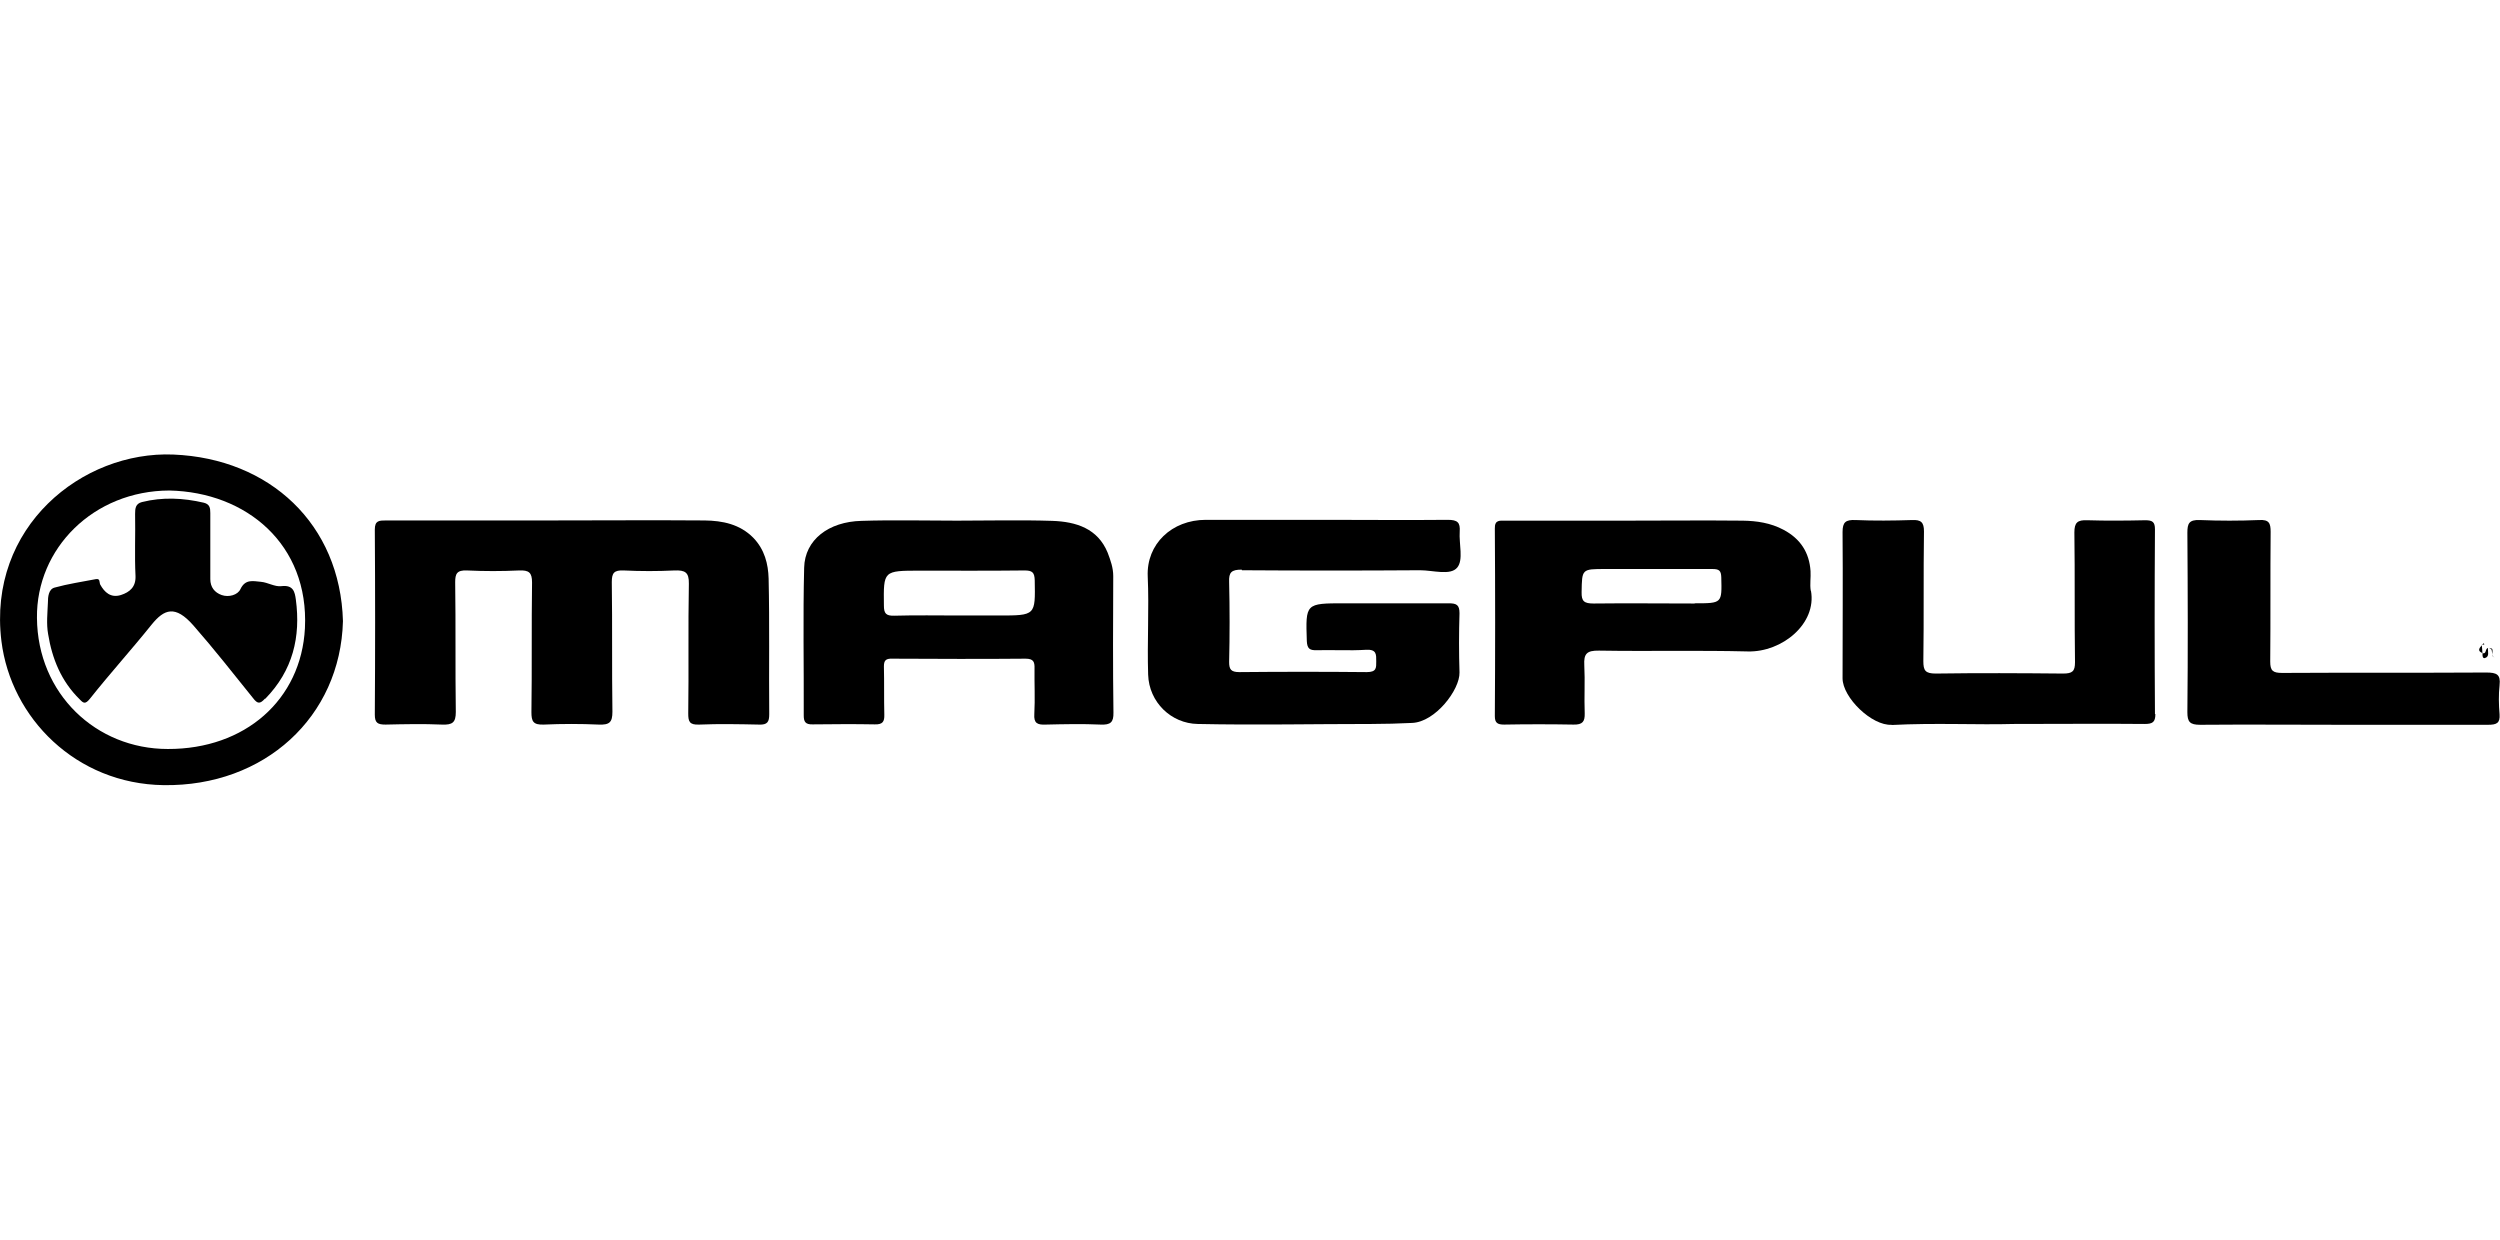
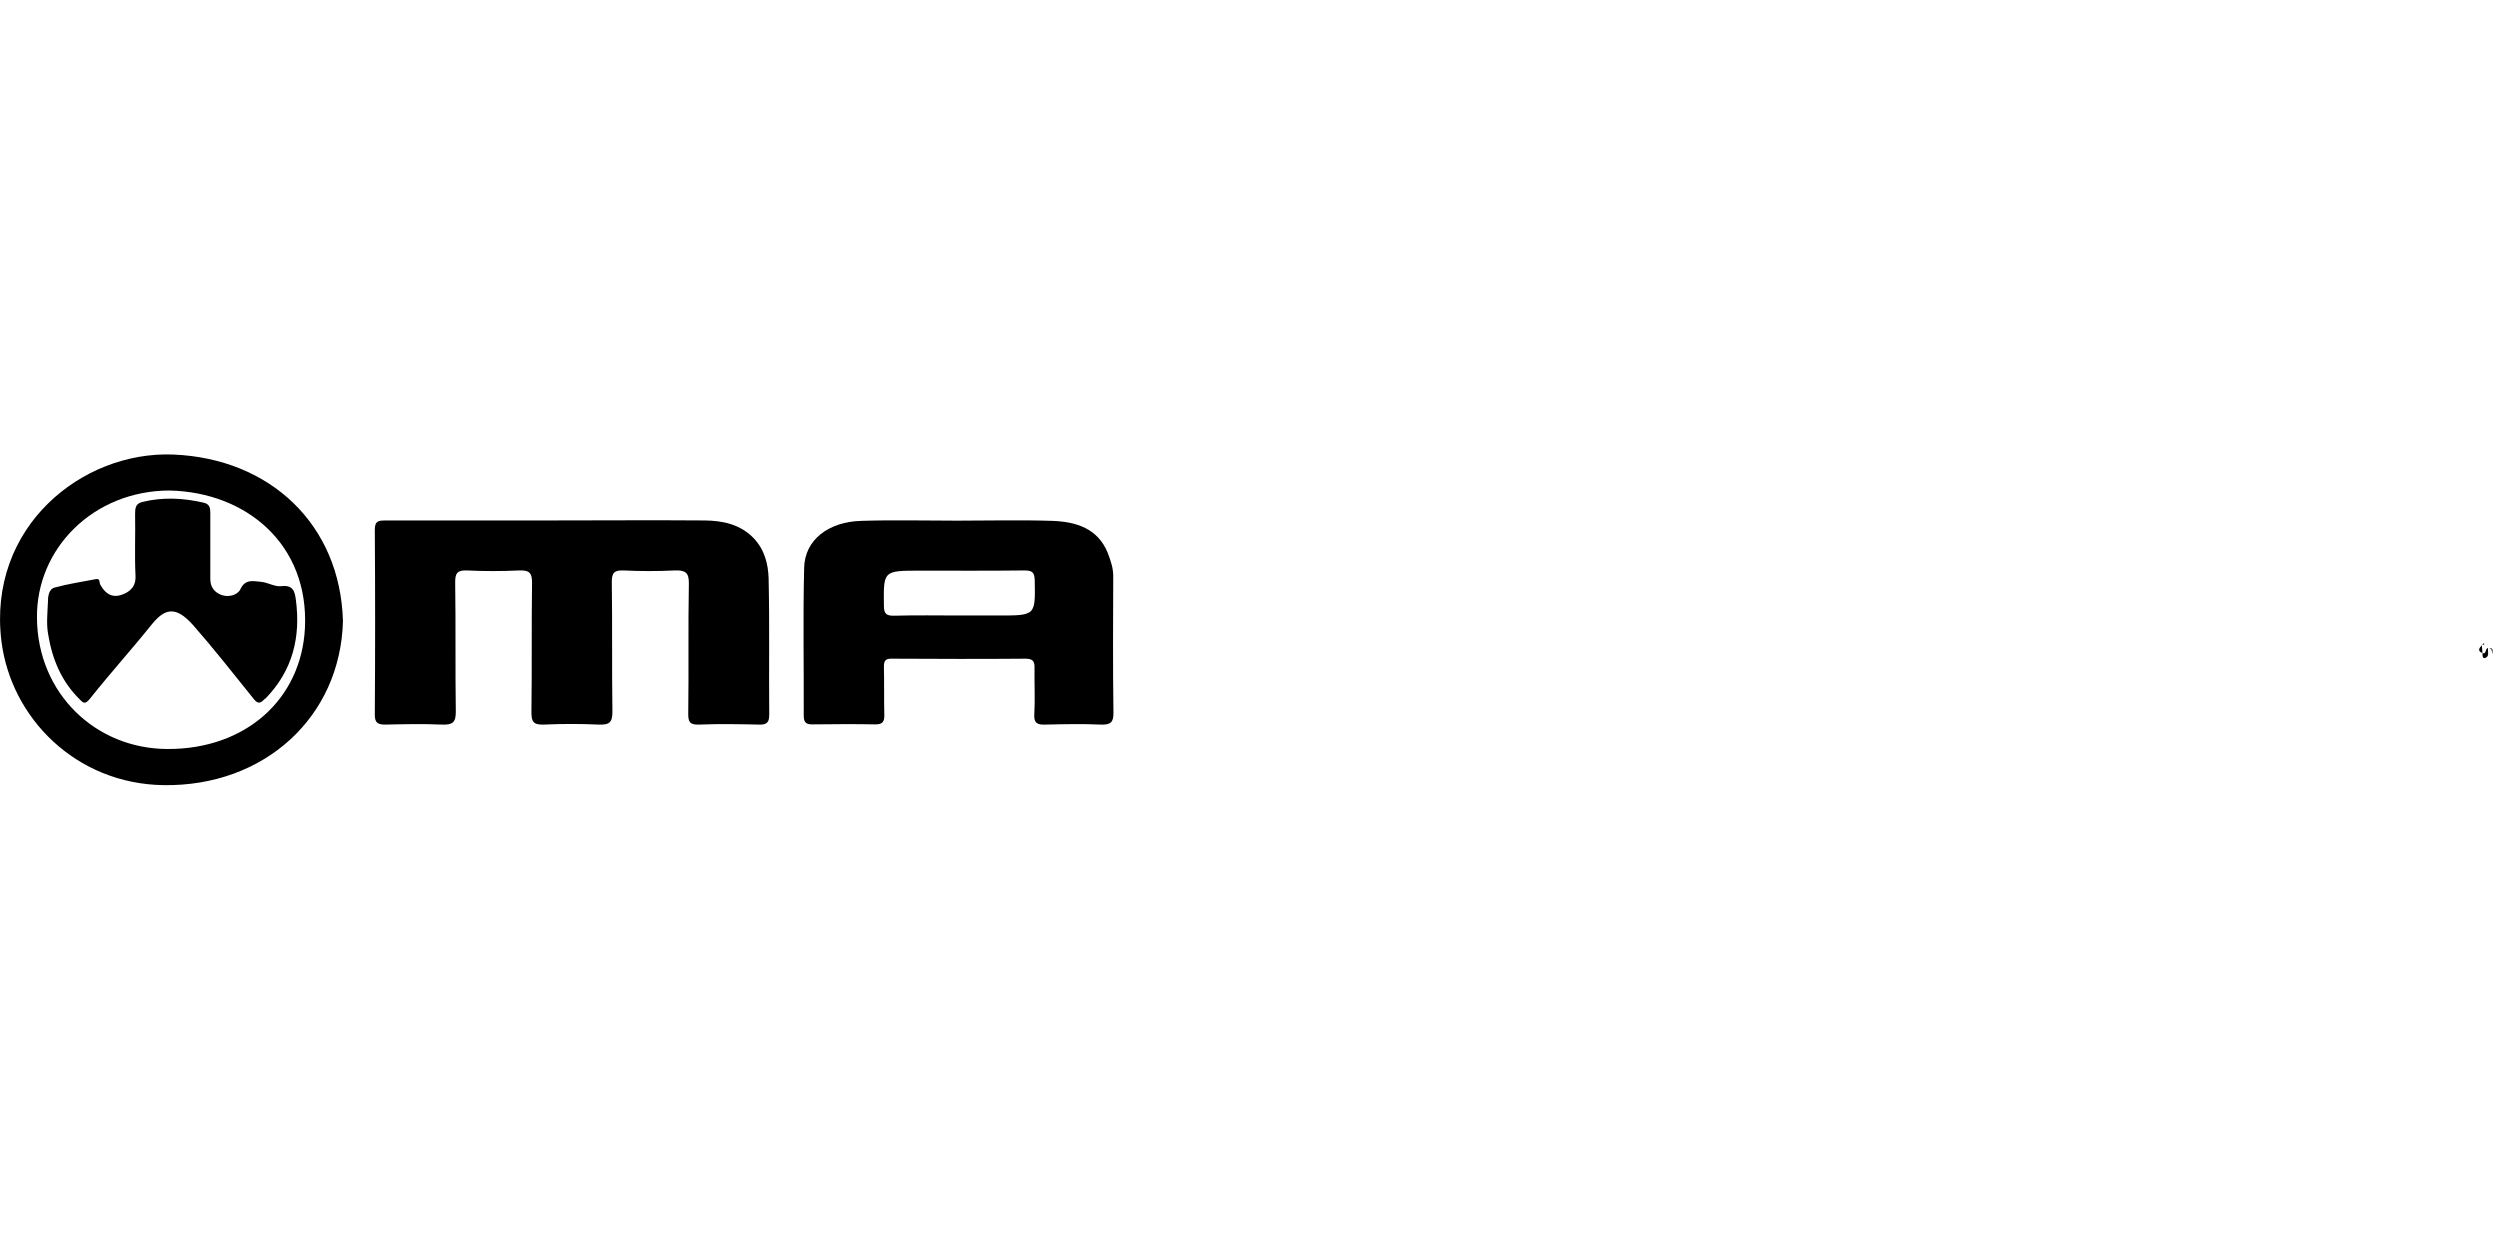
<svg xmlns="http://www.w3.org/2000/svg" width="121" height="60" viewBox="0 0 121 60" fill="none">
-   <path d="M120.749 31.82C120.669 31.8 120.639 31.74 120.619 31.67C120.619 31.74 120.649 31.8 120.749 31.82Z" fill="#383838" />
  <path d="M120.461 31.36C120.631 31.4 120.601 31.55 120.631 31.67C120.631 31.53 120.721 31.35 120.461 31.36Z" fill="#383838" />
  <path d="M33.851 35.07C34.811 35.03 35.771 35.05 36.731 35.07C37.151 35.09 37.231 34.93 37.231 34.57V34.55C37.211 32.37 37.251 30.18 37.201 28C37.181 27.3 37.011 26.6 36.461 26.03C35.811 25.37 34.971 25.2 34.101 25.19C31.581 25.17 29.161 25.19 26.541 25.19H18.691C18.351 25.19 18.141 25.19 18.141 25.63C18.161 28.62 18.161 31.6 18.141 34.59C18.141 34.99 18.281 35.07 18.661 35.07C19.571 35.05 20.481 35.03 21.391 35.07C21.901 35.09 22.061 34.97 22.061 34.46C22.031 32.37 22.061 30.27 22.031 28.18C22.031 27.77 22.111 27.59 22.601 27.61C23.441 27.65 24.281 27.65 25.121 27.61C25.601 27.59 25.751 27.71 25.751 28.19C25.721 30.28 25.751 32.38 25.721 34.47C25.721 34.91 25.801 35.09 26.321 35.07C27.201 35.03 28.091 35.03 28.981 35.07C29.501 35.09 29.641 34.96 29.641 34.45C29.611 32.36 29.641 30.26 29.611 28.17C29.611 27.73 29.721 27.59 30.191 27.61C31.011 27.65 31.831 27.65 32.641 27.61C33.161 27.59 33.351 27.7 33.341 28.25C33.301 30.34 33.341 32.44 33.311 34.53C33.311 34.91 33.361 35.09 33.831 35.07H33.851Z" fill="black" />
-   <path d="M60.11 27.6C62.99 27.62 65.85 27.62 68.73 27.6C69.36 27.6 70.2 27.87 70.53 27.47C70.84 27.1 70.61 26.32 70.65 25.73C70.68 25.29 70.55 25.16 70.07 25.16C68.11 25.18 66.13 25.16 64.18 25.16C62.23 25.16 60.3 25.16 58.36 25.16C56.72 25.16 55.48 26.33 55.55 27.9C55.62 29.48 55.52 31.06 55.57 32.65C55.61 33.99 56.69 35.02 57.97 35.04C60.77 35.1 63.58 35.04 66.38 35.04C67.04 35.04 67.69 35.02 68.34 34.99C69.47 34.95 70.66 33.38 70.64 32.55C70.61 31.59 70.61 30.64 70.64 29.68C70.64 29.28 70.5 29.2 70.12 29.2C68.44 29.2 66.75 29.2 65.07 29.2C63.18 29.2 63.19 29.2 63.25 31.03C63.27 31.39 63.38 31.48 63.73 31.47C64.52 31.45 65.32 31.5 66.11 31.45C66.63 31.42 66.61 31.67 66.61 32.01C66.61 32.32 66.63 32.53 66.15 32.53C64.1 32.51 62.04 32.51 59.99 32.53C59.58 32.53 59.49 32.4 59.49 32.04C59.52 30.75 59.52 29.46 59.49 28.17C59.47 27.7 59.6 27.57 60.1 27.57L60.11 27.6Z" fill="black" />
  <path d="M53.881 27.88C53.881 27.48 53.751 27.12 53.611 26.75C53.131 25.58 52.091 25.25 50.931 25.21C49.391 25.16 47.851 25.2 46.311 25.2C44.771 25.2 43.231 25.16 41.691 25.21C40.111 25.25 38.951 26.12 38.921 27.48C38.861 29.86 38.911 32.24 38.901 34.63C38.901 34.93 38.981 35.07 39.331 35.06C40.331 35.05 41.331 35.04 42.341 35.06C42.721 35.07 42.811 34.93 42.801 34.59C42.781 33.81 42.801 33.04 42.781 32.25C42.781 31.96 42.881 31.87 43.181 31.88C45.331 31.89 47.481 31.9 49.631 31.88C50.021 31.88 50.081 32.03 50.071 32.36C50.061 33.09 50.101 33.83 50.061 34.56C50.031 35 50.201 35.09 50.621 35.07C51.501 35.05 52.391 35.03 53.271 35.07C53.751 35.09 53.901 34.96 53.891 34.49C53.861 32.28 53.871 30.08 53.881 27.88ZM48.331 29.79H46.441C45.391 29.79 44.341 29.77 43.281 29.8C42.881 29.81 42.781 29.69 42.781 29.31C42.761 27.62 42.741 27.62 44.541 27.62C46.221 27.62 47.891 27.63 49.581 27.61C49.961 27.61 50.071 27.7 50.081 28.09C50.111 29.79 50.131 29.79 48.331 29.79Z" fill="black" />
-   <path d="M87.65 28.59H87.64C87.59 28.27 87.65 27.96 87.63 27.64C87.57 26.75 87.15 26.08 86.32 25.64C85.7 25.31 85.03 25.21 84.35 25.2C82.46 25.18 80.57 25.2 78.68 25.2H72.87C72.59 25.2 72.34 25.15 72.35 25.58C72.37 28.6 72.37 31.63 72.35 34.66C72.35 34.99 72.48 35.07 72.8 35.07C73.91 35.05 75.04 35.05 76.16 35.07C76.6 35.08 76.71 34.92 76.7 34.53C76.67 33.75 76.72 32.97 76.68 32.2C76.65 31.65 76.79 31.48 77.39 31.49C79.79 31.53 82.19 31.47 84.6 31.53C86.25 31.57 87.94 30.19 87.65 28.59ZM82.02 29.21C80.38 29.21 78.76 29.19 77.13 29.21C76.67 29.21 76.54 29.1 76.55 28.66C76.57 27.54 76.55 27.54 77.7 27.54H82.87C83.2 27.54 83.3 27.61 83.31 27.94C83.34 29.2 83.36 29.2 82.02 29.2V29.21Z" fill="black" />
-   <path d="M91.55 35.09C93.65 34.98 95.74 35.09 97.44 35.04C99.83 35.04 101.82 35.02 103.8 35.04C104.19 35.04 104.32 34.95 104.32 34.56H104.3C104.28 31.58 104.28 28.6 104.3 25.62C104.3 25.26 104.18 25.18 103.83 25.18C102.9 25.2 101.96 25.21 101.03 25.18C100.55 25.16 100.4 25.29 100.4 25.77C100.43 27.86 100.4 29.96 100.43 32.05C100.43 32.49 100.31 32.6 99.85 32.6C97.8 32.58 95.75 32.57 93.69 32.6C93.18 32.6 93.09 32.45 93.09 32C93.12 29.91 93.09 27.81 93.12 25.72C93.12 25.28 92.98 25.15 92.54 25.17C91.63 25.2 90.71 25.21 89.81 25.17C89.33 25.15 89.18 25.27 89.18 25.75C89.2 28.11 89.18 30.47 89.18 32.83C89.18 33.76 90.6 35.14 91.56 35.08L91.55 35.09Z" fill="black" />
  <path d="M8.389 22C3.979 21.82 -0.611 25.5 0.069 31.03C0.529 34.751 3.679 37.941 7.919 38.001C12.799 38.071 16.479 34.7 16.599 30.061C16.469 25.37 13.059 22.191 8.389 22ZM8.129 36.251H8.119C4.649 36.251 1.819 33.581 1.789 29.91C1.749 26.541 4.529 23.75 8.199 23.741C11.929 23.82 14.959 26.351 14.759 30.401C14.579 33.88 11.849 36.261 8.129 36.251Z" fill="black" />
-   <path d="M120.979 33.16C121.039 32.64 120.839 32.55 120.329 32.55C117.039 32.57 113.749 32.55 110.459 32.57C109.999 32.57 109.879 32.46 109.879 32.02C109.899 29.93 109.879 27.83 109.899 25.74C109.899 25.33 109.829 25.14 109.339 25.17C108.379 25.21 107.429 25.21 106.469 25.17C105.949 25.15 105.869 25.34 105.869 25.78C105.889 28.67 105.899 31.57 105.869 34.47C105.869 34.94 105.989 35.08 106.489 35.08C108.809 35.06 111.089 35.08 113.419 35.08C115.749 35.08 118.089 35.08 120.419 35.08C120.839 35.08 121.009 35 120.979 34.57C120.939 34.1 120.929 33.63 120.979 33.17V33.16Z" fill="black" />
  <path d="M120.429 31.36C120.269 31.39 120.359 31.64 120.179 31.62V31.6H120.159V31.62C120.139 31.73 120.159 31.88 120.269 31.85C120.509 31.78 120.399 31.54 120.419 31.36H120.429Z" fill="black" />
  <path d="M120.149 31.61C120.149 31.48 120.129 31.36 120.119 31.23C119.999 31.37 119.889 31.5 120.149 31.61Z" fill="black" />
  <path d="M120.109 31.19V31.2H120.119V31.19H120.109Z" fill="black" />
  <path d="M120.141 31.2H120.241C120.241 31.18 120.221 31.15 120.221 31.13C120.191 31.15 120.161 31.17 120.141 31.19V31.2Z" fill="black" />
  <path d="M12.839 33.82H12.819C12.589 34.07 12.469 34.08 12.249 33.79C11.299 32.61 10.359 31.41 9.359 30.27C8.479 29.27 7.949 29.48 7.339 30.23C6.369 31.44 5.319 32.6 4.359 33.81C4.129 34.1 4.039 34.04 3.859 33.85C2.959 32.97 2.519 31.87 2.329 30.69C2.239 30.19 2.299 29.67 2.319 29.16C2.319 28.89 2.349 28.52 2.639 28.44C3.289 28.26 3.969 28.16 4.639 28.03C4.859 27.99 4.799 28.18 4.849 28.29C5.059 28.67 5.359 28.95 5.849 28.8C6.289 28.66 6.579 28.4 6.559 27.88C6.509 26.88 6.559 25.87 6.539 24.87C6.539 24.61 6.559 24.38 6.869 24.3C7.869 24.05 8.869 24.1 9.859 24.33C10.149 24.4 10.179 24.58 10.179 24.83V28.03C10.179 28.42 10.389 28.68 10.729 28.8C11.069 28.92 11.509 28.8 11.639 28.51C11.879 28.01 12.259 28.13 12.629 28.16C12.969 28.19 13.299 28.41 13.619 28.37C14.199 28.3 14.269 28.65 14.319 29.02C14.559 30.82 14.179 32.45 12.839 33.82Z" fill="black" />
</svg>